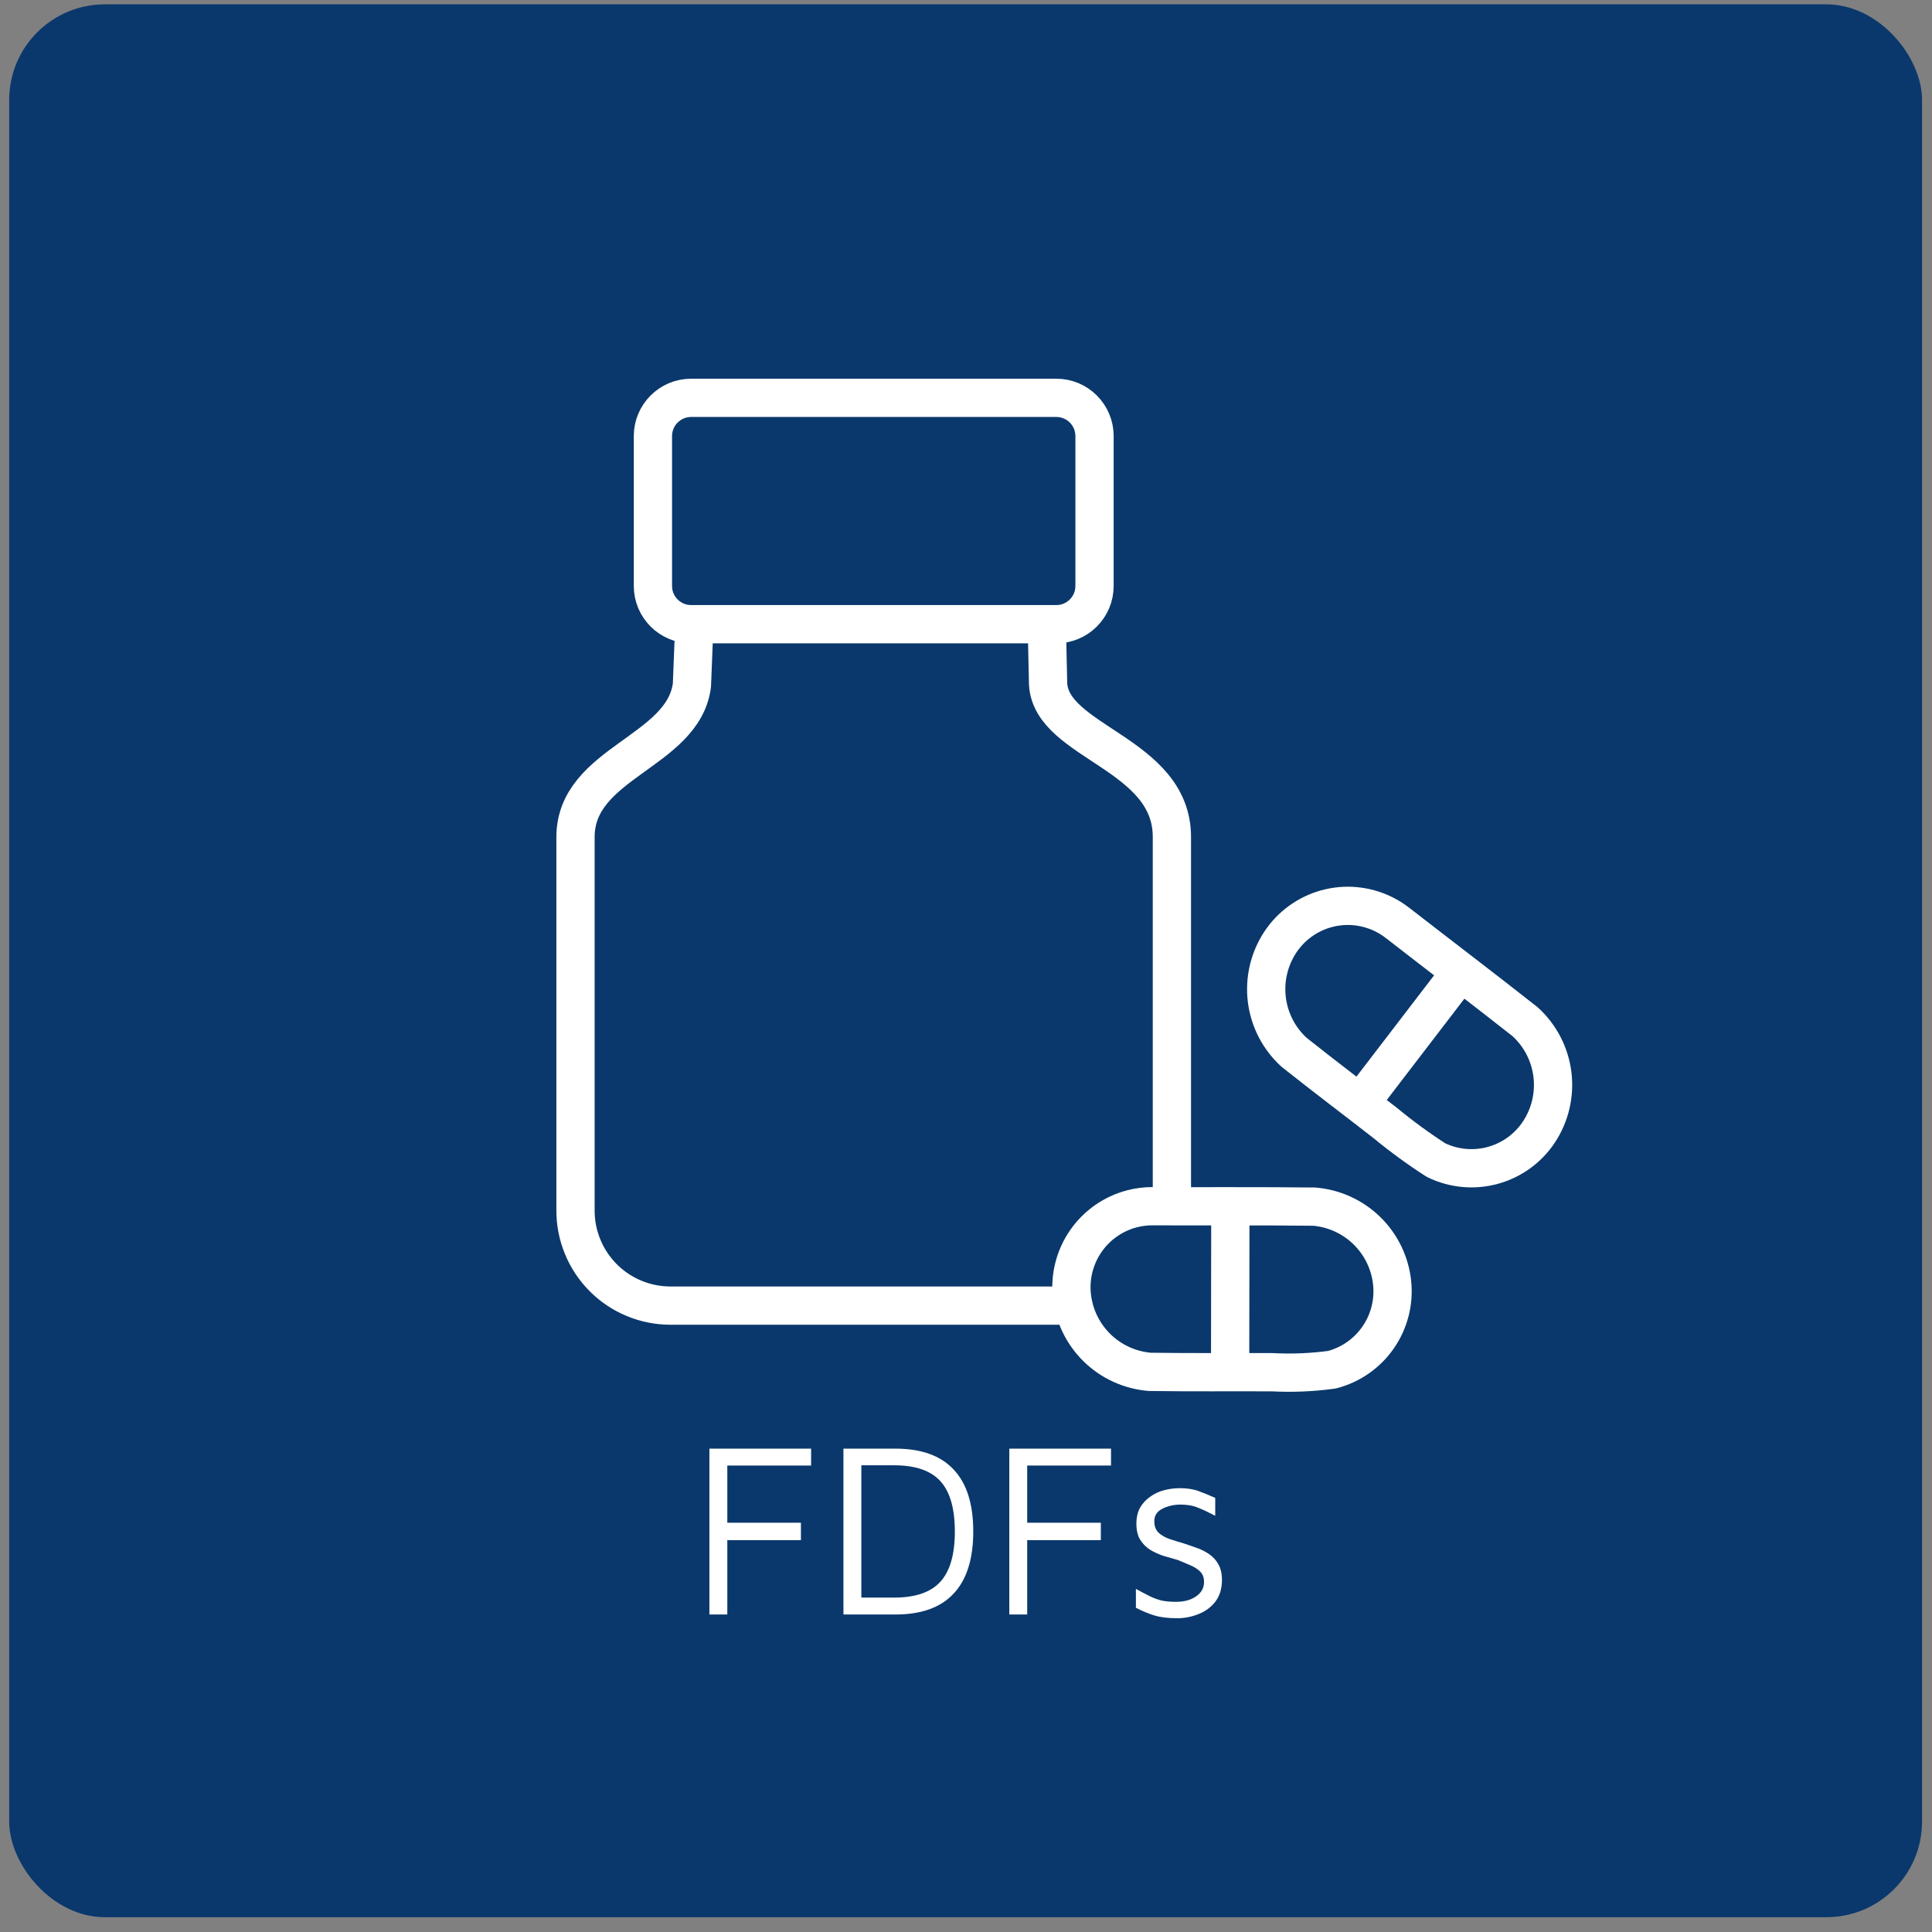
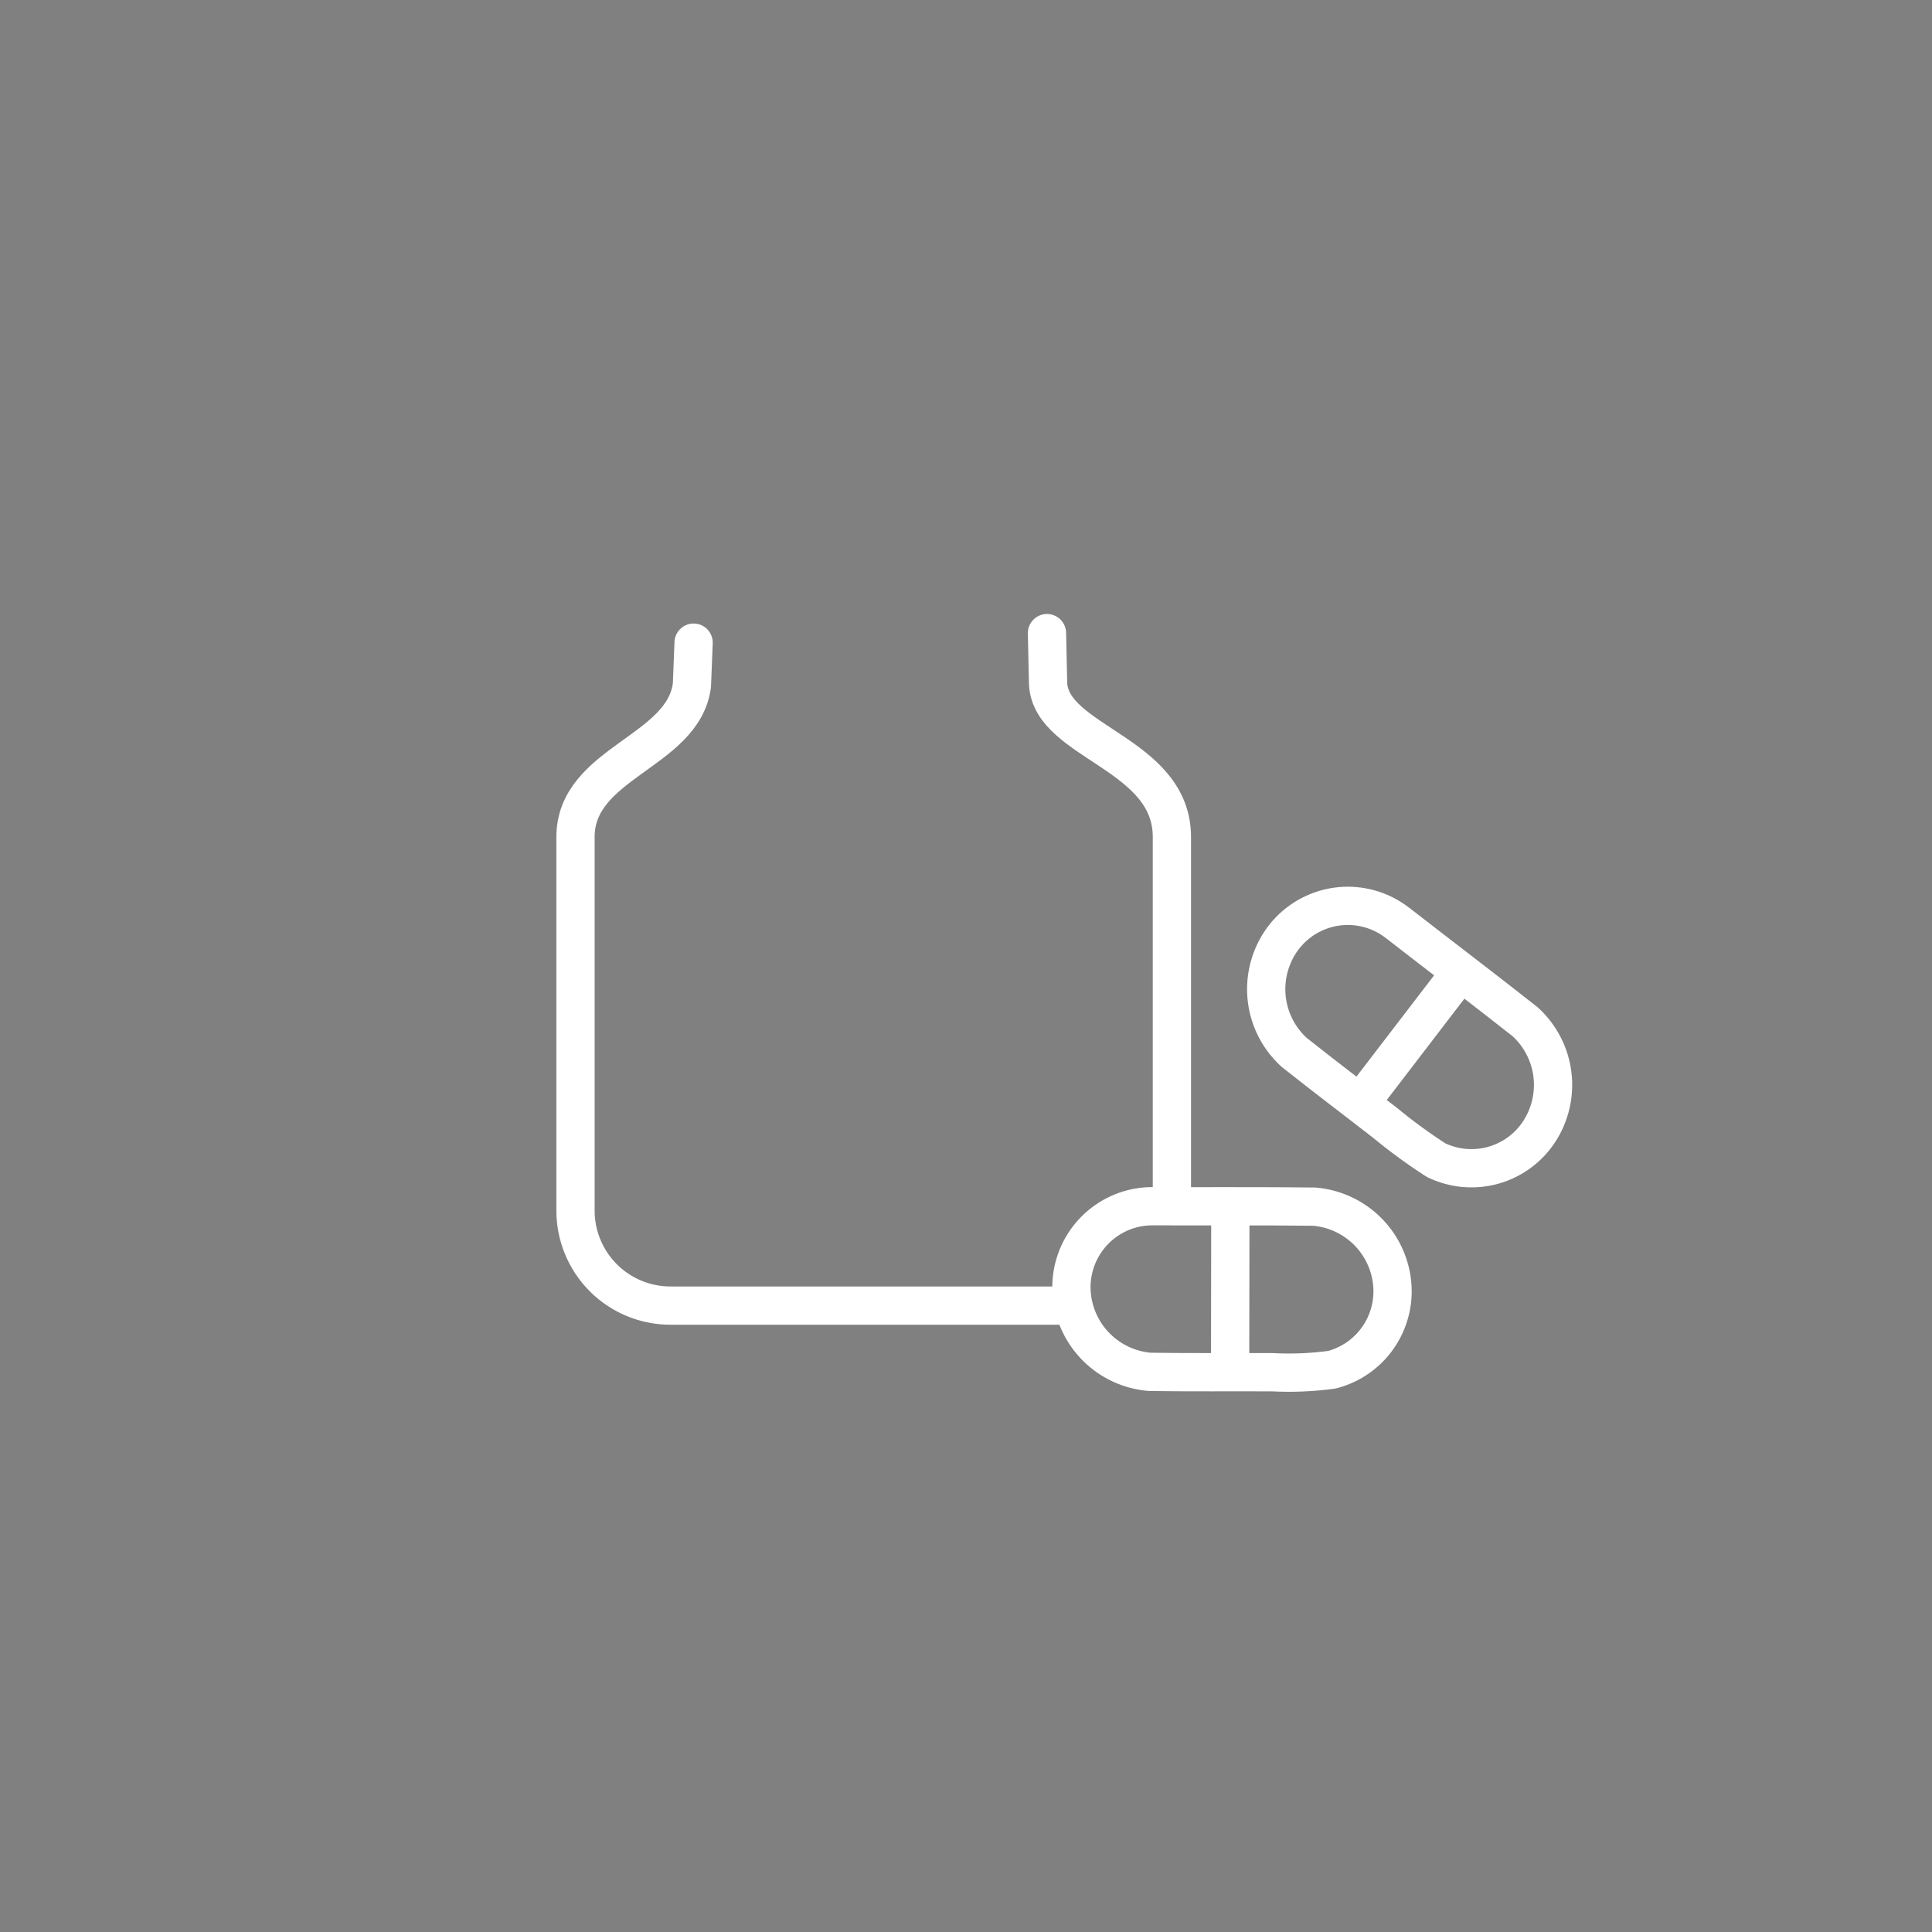
<svg xmlns="http://www.w3.org/2000/svg" width="101" height="101" viewBox="0 0 101 101" fill="none">
  <rect x="0" y="0" width="101" height="101" fill="#808080" stroke="none" />
-   <rect x="0.48" y="0.227" width="100" height="100" rx="5" fill="#0A386C" />
-   <path d="M55.221 20.798H36.131C35.028 20.798 34.133 21.692 34.133 22.796V30.633C34.133 31.737 35.028 32.631 36.131 32.631H55.221C56.325 32.631 57.219 31.737 57.219 30.633V22.796C57.219 21.692 56.325 20.798 55.221 20.798Z" stroke="white" stroke-width="2" stroke-linecap="round" stroke-linejoin="round" />
  <path d="M54.733 33.098L54.792 35.758C54.966 38.83 61.264 39.373 61.264 43.758V62.866M55.878 68.254H35.062C34.408 68.255 33.761 68.128 33.156 67.878C32.552 67.629 32.003 67.262 31.54 66.8C31.078 66.337 30.711 65.788 30.462 65.184C30.212 64.579 30.084 63.931 30.086 63.278V43.758C30.086 39.855 35.724 39.326 36.172 35.819L36.26 33.596M64.308 71.688L64.319 63.323M71.259 57.475L76.347 50.836M73.057 48.246C75.281 49.974 77.523 51.673 79.733 53.417C80.517 54.132 81.021 55.102 81.155 56.154C81.288 57.206 81.043 58.272 80.463 59.159C79.899 60.021 79.041 60.647 78.049 60.921C77.057 61.195 75.999 61.098 75.073 60.648C74.152 60.056 73.267 59.409 72.423 58.712C70.834 57.475 69.226 56.264 67.651 55.011C66.867 54.297 66.363 53.326 66.229 52.274C66.096 51.222 66.341 50.157 66.921 49.269C67.485 48.408 68.343 47.782 69.335 47.508C70.327 47.234 71.385 47.331 72.311 47.782C72.575 47.91 72.825 48.066 73.057 48.246ZM60.26 63.058C63.075 63.069 65.89 63.048 68.704 63.08C69.742 63.166 70.718 63.612 71.462 64.341C72.206 65.07 72.672 66.037 72.778 67.074C72.881 68.08 72.621 69.09 72.044 69.921C71.468 70.752 70.613 71.349 69.634 71.605C68.601 71.747 67.556 71.791 66.515 71.736C64.379 71.727 62.242 71.749 60.106 71.717C59.067 71.631 58.092 71.185 57.348 70.456C56.604 69.726 56.139 68.76 56.033 67.723C55.93 66.717 56.191 65.708 56.767 64.877C57.344 64.046 58.199 63.449 59.177 63.193C59.531 63.101 59.895 63.055 60.26 63.058Z" stroke="white" stroke-width="2" stroke-linecap="round" stroke-linejoin="round" />
-   <path d="M37.086 84.402V75.731H42.403V76.615H38.022V79.605H41.87V80.515H38.022V84.402H37.086ZM44.093 84.402V75.731H46.81C48.162 75.731 49.176 76.095 49.852 76.823C50.537 77.543 50.879 78.622 50.879 80.06C50.879 81.499 50.537 82.582 49.852 83.31C49.176 84.038 48.162 84.402 46.81 84.402H44.093ZM45.029 83.518H46.745C47.855 83.518 48.661 83.241 49.163 82.686C49.666 82.132 49.917 81.256 49.917 80.06C49.917 78.864 49.666 77.989 49.163 77.434C48.661 76.88 47.855 76.602 46.745 76.602H45.029V83.518ZM52.764 84.402V75.731H58.081V76.615H53.7V79.605H57.548V80.515H53.7V84.402H52.764ZM61.54 84.597C61.072 84.597 60.678 84.55 60.357 84.454C60.045 84.359 59.72 84.225 59.382 84.051V83.063C59.651 83.211 59.889 83.336 60.097 83.44C60.305 83.544 60.517 83.622 60.734 83.674C60.951 83.718 61.198 83.739 61.475 83.739C61.908 83.739 62.259 83.644 62.528 83.453C62.805 83.263 62.944 83.016 62.944 82.712C62.944 82.47 62.875 82.283 62.736 82.153C62.606 82.023 62.437 81.915 62.229 81.828C62.021 81.742 61.804 81.651 61.579 81.555C61.328 81.486 61.072 81.412 60.812 81.334C60.561 81.248 60.327 81.139 60.11 81.009C59.902 80.871 59.733 80.697 59.603 80.489C59.473 80.273 59.408 79.995 59.408 79.657C59.408 79.328 59.473 79.046 59.603 78.812C59.742 78.578 59.919 78.388 60.136 78.24C60.353 78.084 60.595 77.972 60.864 77.902C61.133 77.833 61.401 77.798 61.67 77.798C62.06 77.798 62.394 77.85 62.671 77.954C62.948 78.058 63.234 78.175 63.529 78.305V79.241C63.2 79.068 62.905 78.929 62.645 78.825C62.385 78.713 62.077 78.656 61.722 78.656C61.367 78.656 61.046 78.73 60.76 78.877C60.483 79.016 60.344 79.233 60.344 79.527C60.344 79.77 60.413 79.965 60.552 80.112C60.699 80.251 60.89 80.364 61.124 80.45C61.358 80.528 61.609 80.606 61.878 80.684C62.095 80.754 62.32 80.832 62.554 80.918C62.788 80.996 63.005 81.105 63.204 81.243C63.403 81.373 63.564 81.547 63.685 81.763C63.815 81.98 63.88 82.257 63.88 82.595C63.88 83.055 63.763 83.436 63.529 83.739C63.295 84.034 62.996 84.251 62.632 84.389C62.277 84.528 61.913 84.597 61.54 84.597Z" fill="white" />
</svg>